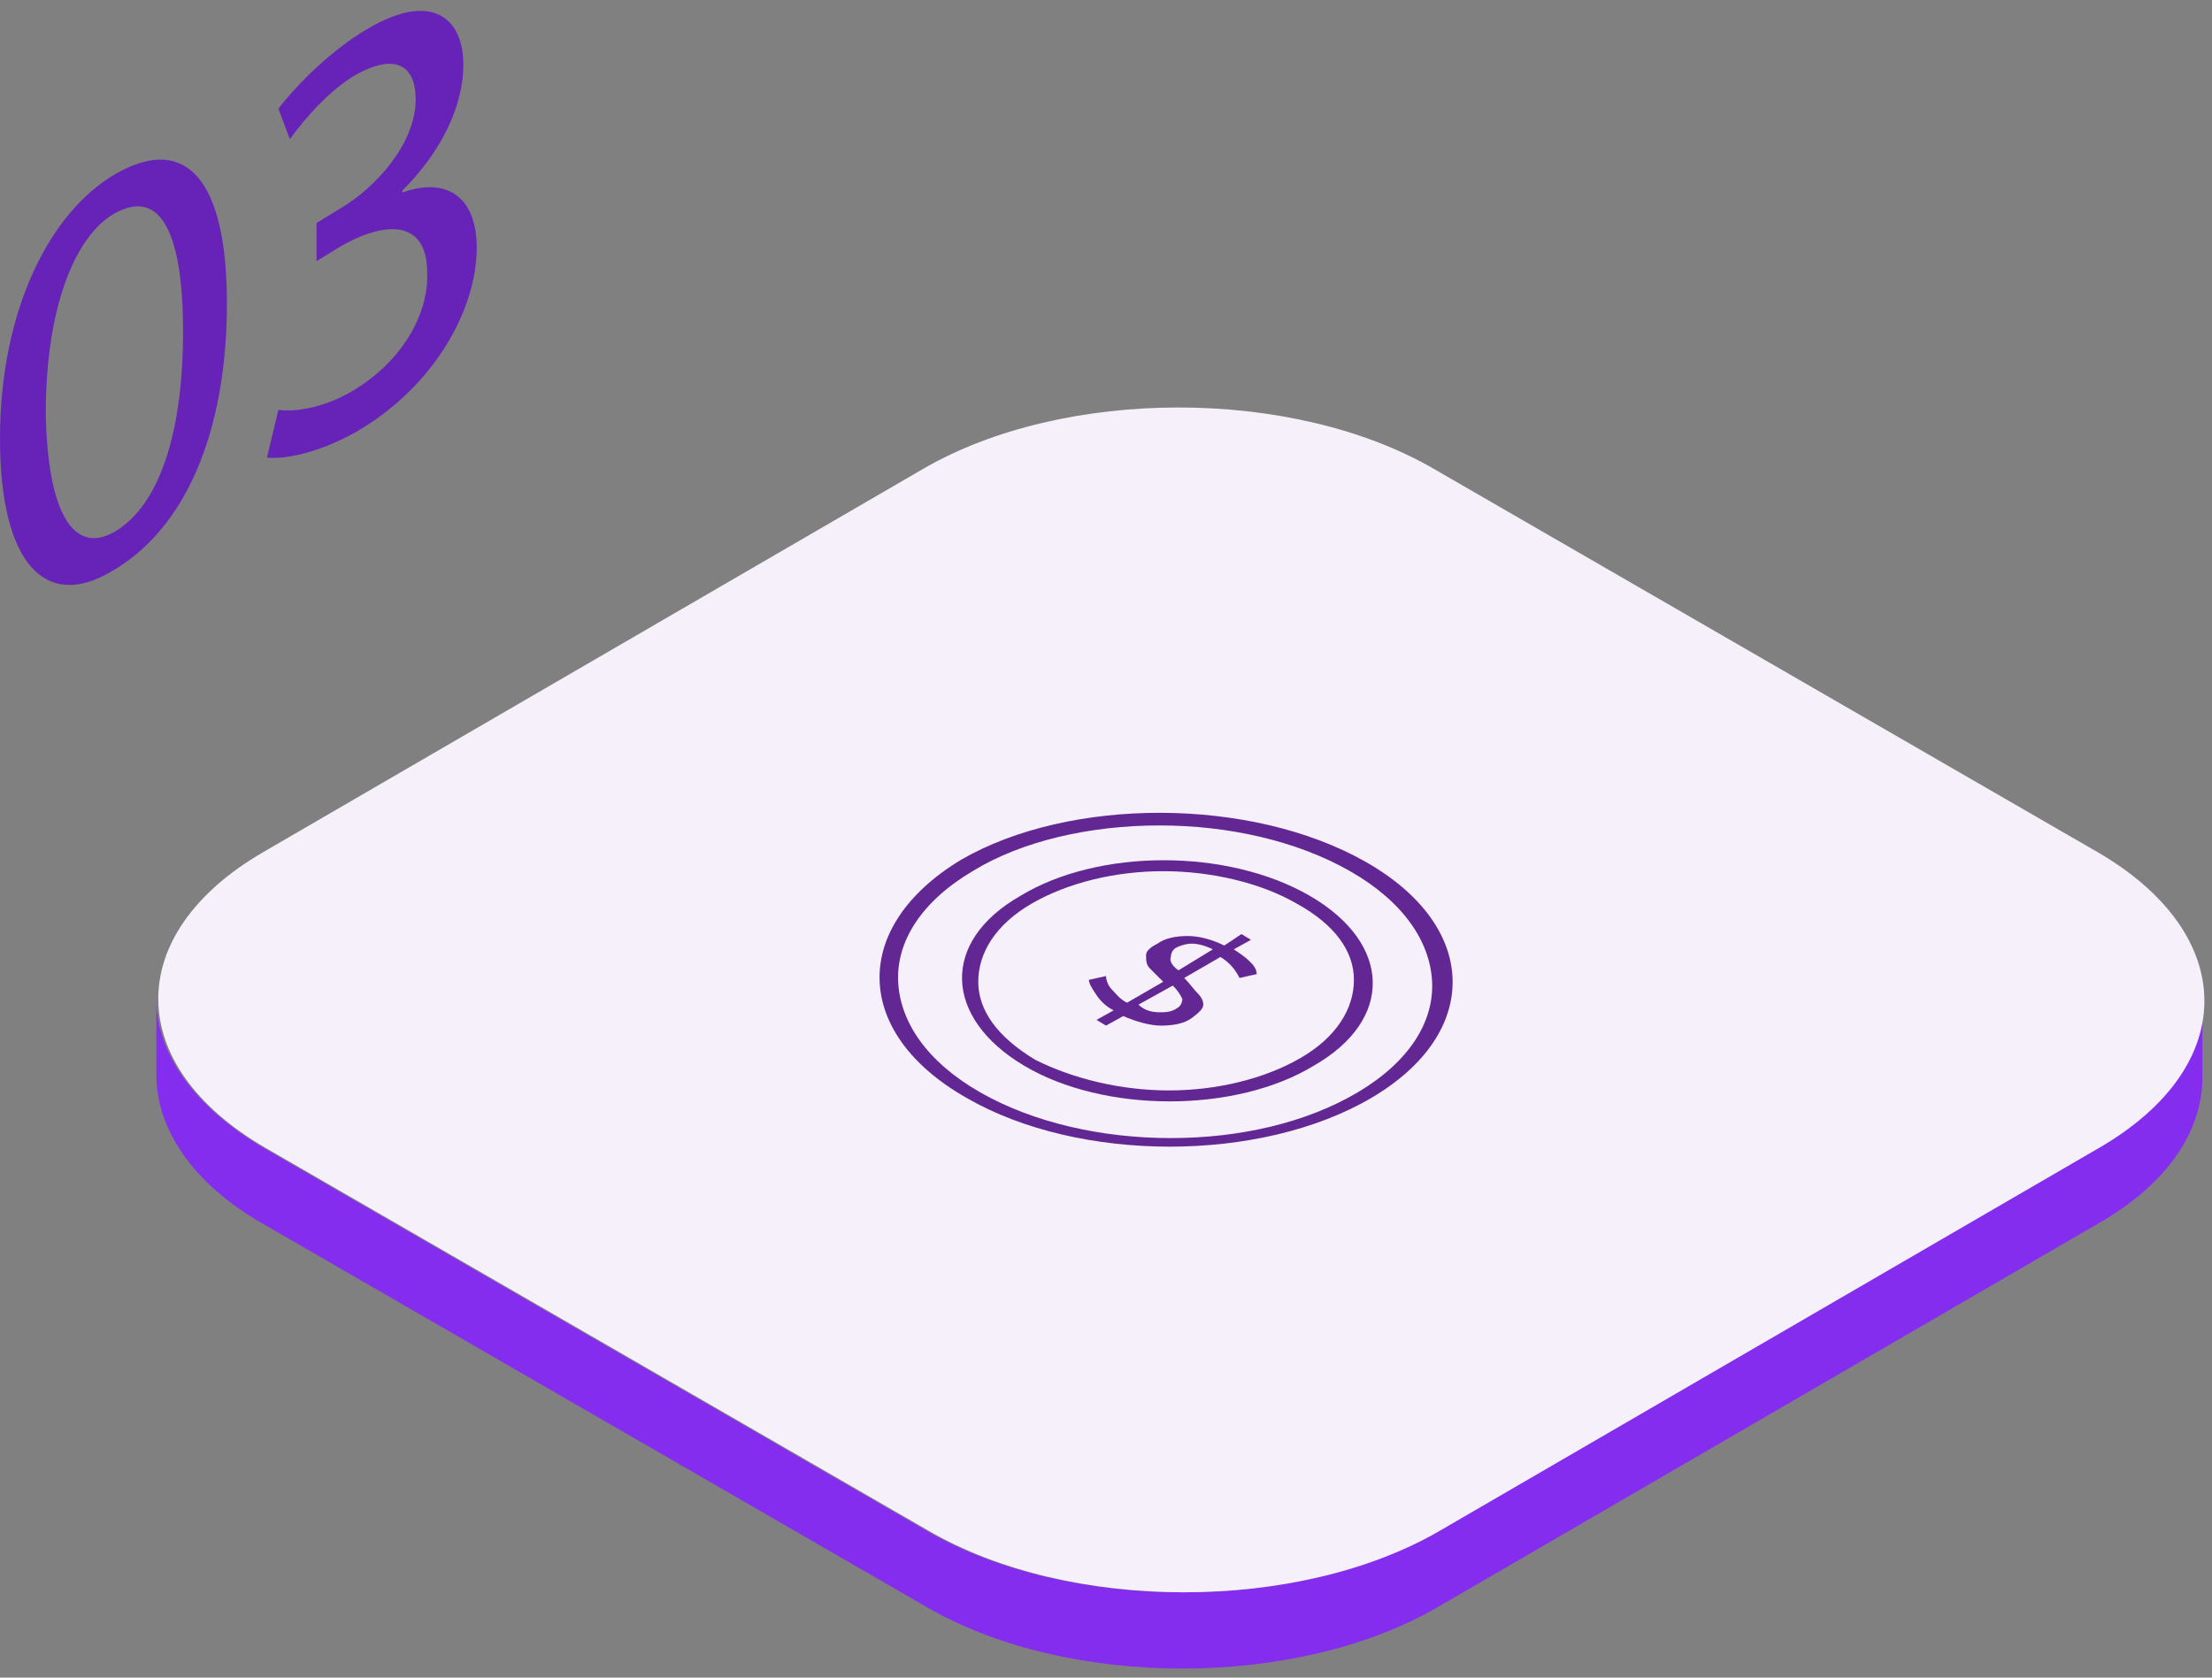
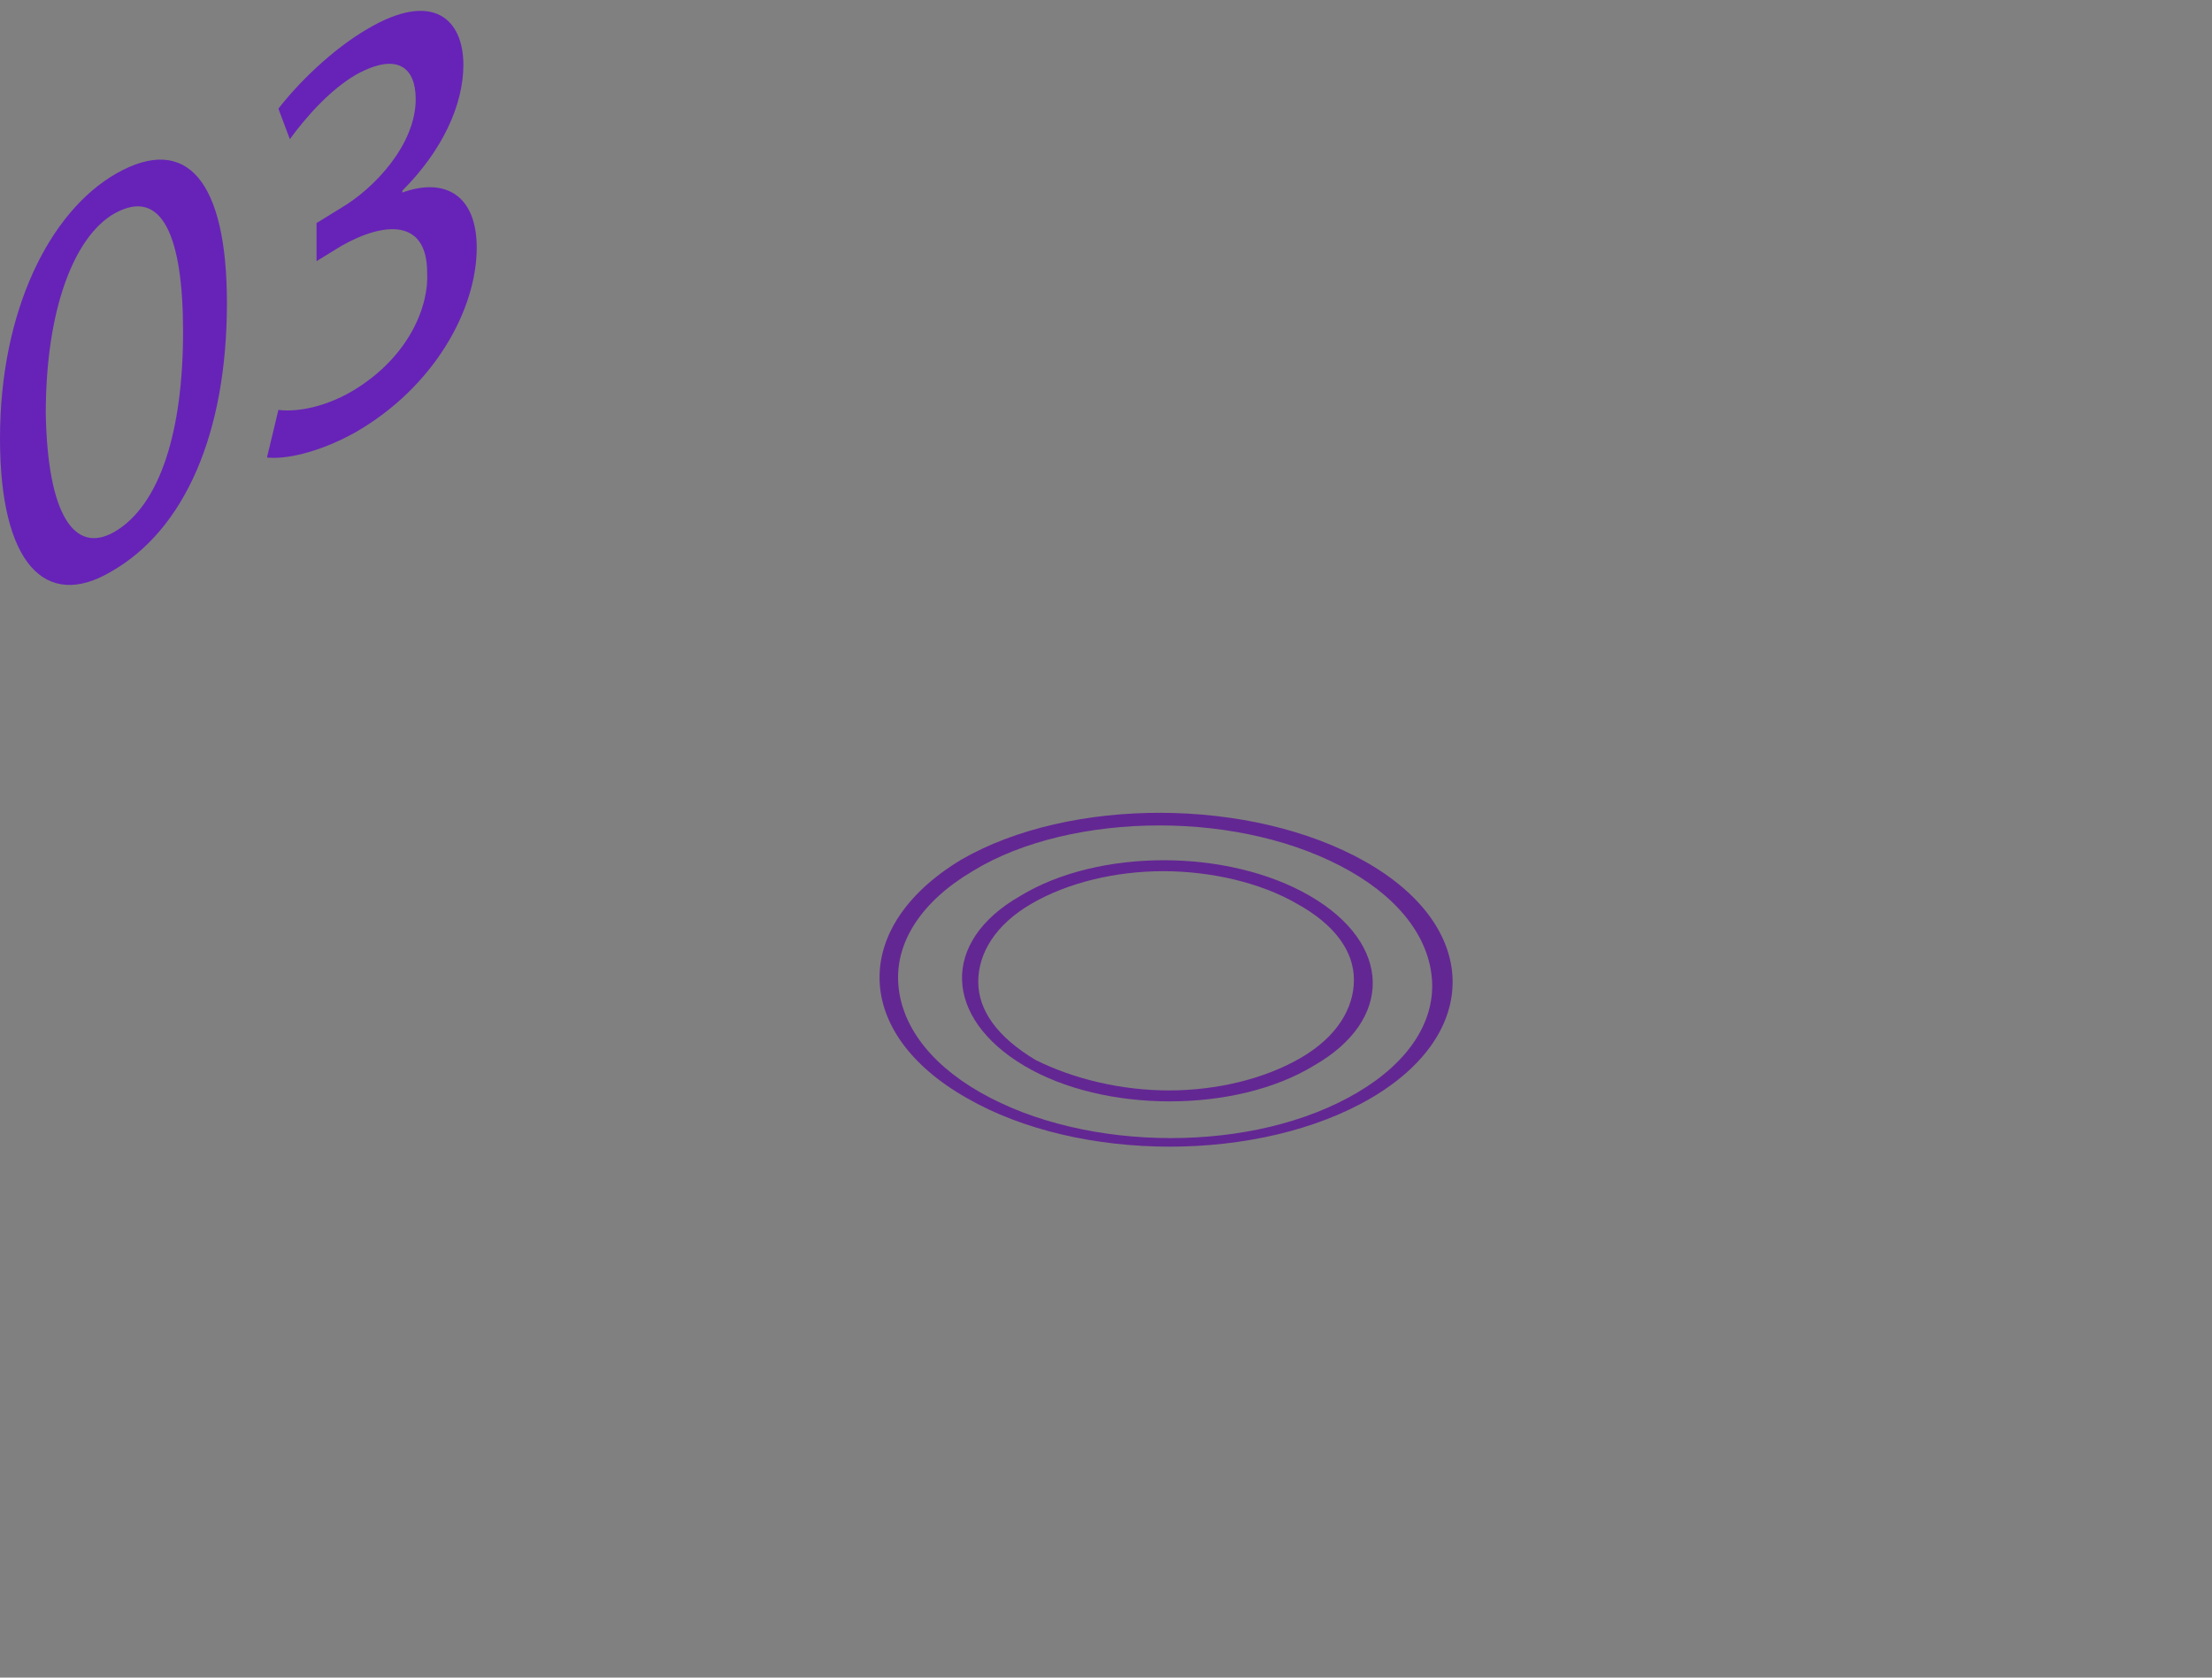
<svg xmlns="http://www.w3.org/2000/svg" width="116" height="88" viewBox="0 0 116 88" fill="none">
  <rect x="0" y="0" width="116" height="88" fill="#808080" stroke="none" />
-   <path d="M109.999 60.2L75.399 80.3C67.999 84.6 55.999 84.6 48.599 80.3L13.799 60.2C10.099 58 8.199 55.2 8.199 52.4V56.4C8.199 59.2 10.099 62.1 13.799 64.2L48.599 84.3C55.999 88.6 67.999 88.6 75.399 84.3L109.999 64.2C113.699 62.1 115.499 59.3 115.499 56.5V52.5C115.499 55.3 113.699 58.1 109.999 60.2Z" fill="#852DEE" />
-   <path d="M110.001 44.7C117.401 49 117.501 55.9 110.101 60.2L75.501 80.3C68.101 84.6 56.101 84.6 48.701 80.3L13.901 60.2C6.501 55.9 6.401 49 13.801 44.7L48.401 24.6C55.801 20.3 67.801 20.3 75.201 24.6L110.001 44.7Z" fill="#F5F0FA" />
  <path d="M6.1 9.1C9.8 7 11.9 9.5 11.9 15.9C11.9 22.7 9.7 27.8 5.8 30C2.4 32 0 29.6 0 23C0 16.3 2.6 11.1 6.1 9.1ZM6 27.9C8.4 26.5 9.6 22.6 9.6 17.4C9.6 12.4 8.5 9.8 6 11.2C3.9 12.4 2.4 16.2 2.4 21.7C2.5 27 3.9 29.1 6 27.9Z" fill="#6723B8" />
  <path d="M19.3 1.5C22.7 -0.5 24.3 1 24.3 3.4C24.3 5.5 23.2 7.9 21.1 10V10.1C23.3 9.3 25 10.2 25 12.999C25 16.2 22.8 20.299 18.6 22.7C16.6 23.799 14.9 24.099 14 24L14.6 21.5C15.3 21.599 16.8 21.5 18.5 20.5C21.5 18.7 22.5 15.999 22.4 14.3C22.4 11.499 20.2 11.6 17.9 12.899L16.6 13.7V11.7L17.9 10.899C19.6 9.9 21.8 7.6 21.8 5.2C21.8 3.6 20.9 2.7 18.7 3.9C17.3 4.7 16 6.2 15.2 7.3L14.6 5.7C15.6 4.4 17.4 2.6 19.3 1.5Z" fill="#6723B8" />
  <path d="M68.701 46.999C73.001 49.499 73.101 53.499 68.901 55.899C64.801 58.399 57.901 58.399 53.701 55.899C49.501 53.399 49.301 49.399 53.501 46.999C57.601 44.499 64.401 44.499 68.701 46.999ZM61.301 57.199C63.801 57.199 66.301 56.599 68.201 55.499C70.101 54.399 71.001 52.899 71.001 51.399C71.001 49.899 70.001 48.499 68.001 47.399C66.101 46.299 63.501 45.699 61.001 45.699C58.501 45.699 56.001 46.299 54.101 47.399C52.201 48.499 51.301 49.999 51.301 51.499C51.301 52.999 52.301 54.399 54.301 55.599C56.301 56.599 58.801 57.199 61.301 57.199Z" fill="#632793" />
-   <path d="M63.102 52.699C63.102 52.899 62.902 53.099 62.502 53.399C62.102 53.699 61.502 53.799 60.902 53.799C60.302 53.799 59.602 53.599 58.902 53.299L58.002 53.799L57.502 53.499L58.402 52.999C58.002 52.799 57.702 52.499 57.502 52.199C57.302 51.899 57.102 51.599 57.102 51.399L58.002 51.199C58.002 51.399 58.102 51.699 58.301 51.899C58.502 52.099 58.702 52.399 59.102 52.599L61.002 51.499C60.702 51.199 60.502 50.999 60.301 50.799C60.102 50.599 60.102 50.399 60.102 50.099C60.102 49.899 60.302 49.699 60.702 49.499C61.102 49.199 61.702 49.099 62.301 49.099C62.901 49.099 63.602 49.299 64.202 49.599L65.102 48.999L65.602 49.299L64.702 49.799C65.002 49.999 65.302 50.199 65.502 50.399C65.702 50.599 65.902 50.799 65.902 51.099L65.002 51.299C64.802 50.899 64.502 50.499 64.002 50.199L62.102 51.299C62.402 51.599 62.602 51.899 62.801 52.099C63.002 52.299 63.102 52.499 63.102 52.699ZM60.801 53.099C61.102 53.099 61.402 53.099 61.702 52.899C61.902 52.799 62.002 52.599 62.002 52.399C61.902 52.199 61.802 51.999 61.502 51.699L59.702 52.699C60.002 52.999 60.401 53.099 60.801 53.099ZM61.801 50.899L63.602 49.799C63.202 49.599 62.802 49.499 62.502 49.499C62.202 49.499 61.902 49.599 61.702 49.699C61.502 49.799 61.402 49.999 61.402 50.199C61.302 50.399 61.502 50.699 61.801 50.899Z" fill="#632793" />
-   <path d="M71.601 45.199C77.601 48.599 77.701 54.199 71.901 57.599C66.101 60.999 56.601 60.999 50.701 57.599C44.701 54.199 44.601 48.599 50.401 45.099C56.101 41.799 65.601 41.799 71.601 45.199ZM61.401 59.699C65.001 59.699 68.501 58.899 71.201 57.299C73.901 55.699 75.201 53.599 75.101 51.499C75.001 49.399 73.601 47.299 70.801 45.699C68.001 44.099 64.401 43.299 60.801 43.299C57.201 43.299 53.601 44.099 51.001 45.699C48.301 47.299 47.001 49.399 47.101 51.499C47.201 53.599 48.601 55.699 51.401 57.299C54.201 58.899 57.801 59.699 61.401 59.699Z" fill="#632793" />
+   <path d="M71.601 45.199C77.601 48.599 77.701 54.199 71.901 57.599C66.101 60.999 56.601 60.999 50.701 57.599C44.701 54.199 44.601 48.599 50.401 45.099C56.101 41.799 65.601 41.799 71.601 45.199ZM61.401 59.699C65.001 59.699 68.501 58.899 71.201 57.299C73.901 55.699 75.201 53.599 75.101 51.499C75.001 49.399 73.601 47.299 70.801 45.699C68.001 44.099 64.401 43.299 60.801 43.299C57.201 43.299 53.601 44.099 51.001 45.699C48.301 47.299 47.001 49.399 47.101 51.499C47.201 53.599 48.601 55.699 51.401 57.299C54.201 58.899 57.801 59.699 61.401 59.699" fill="#632793" />
</svg>